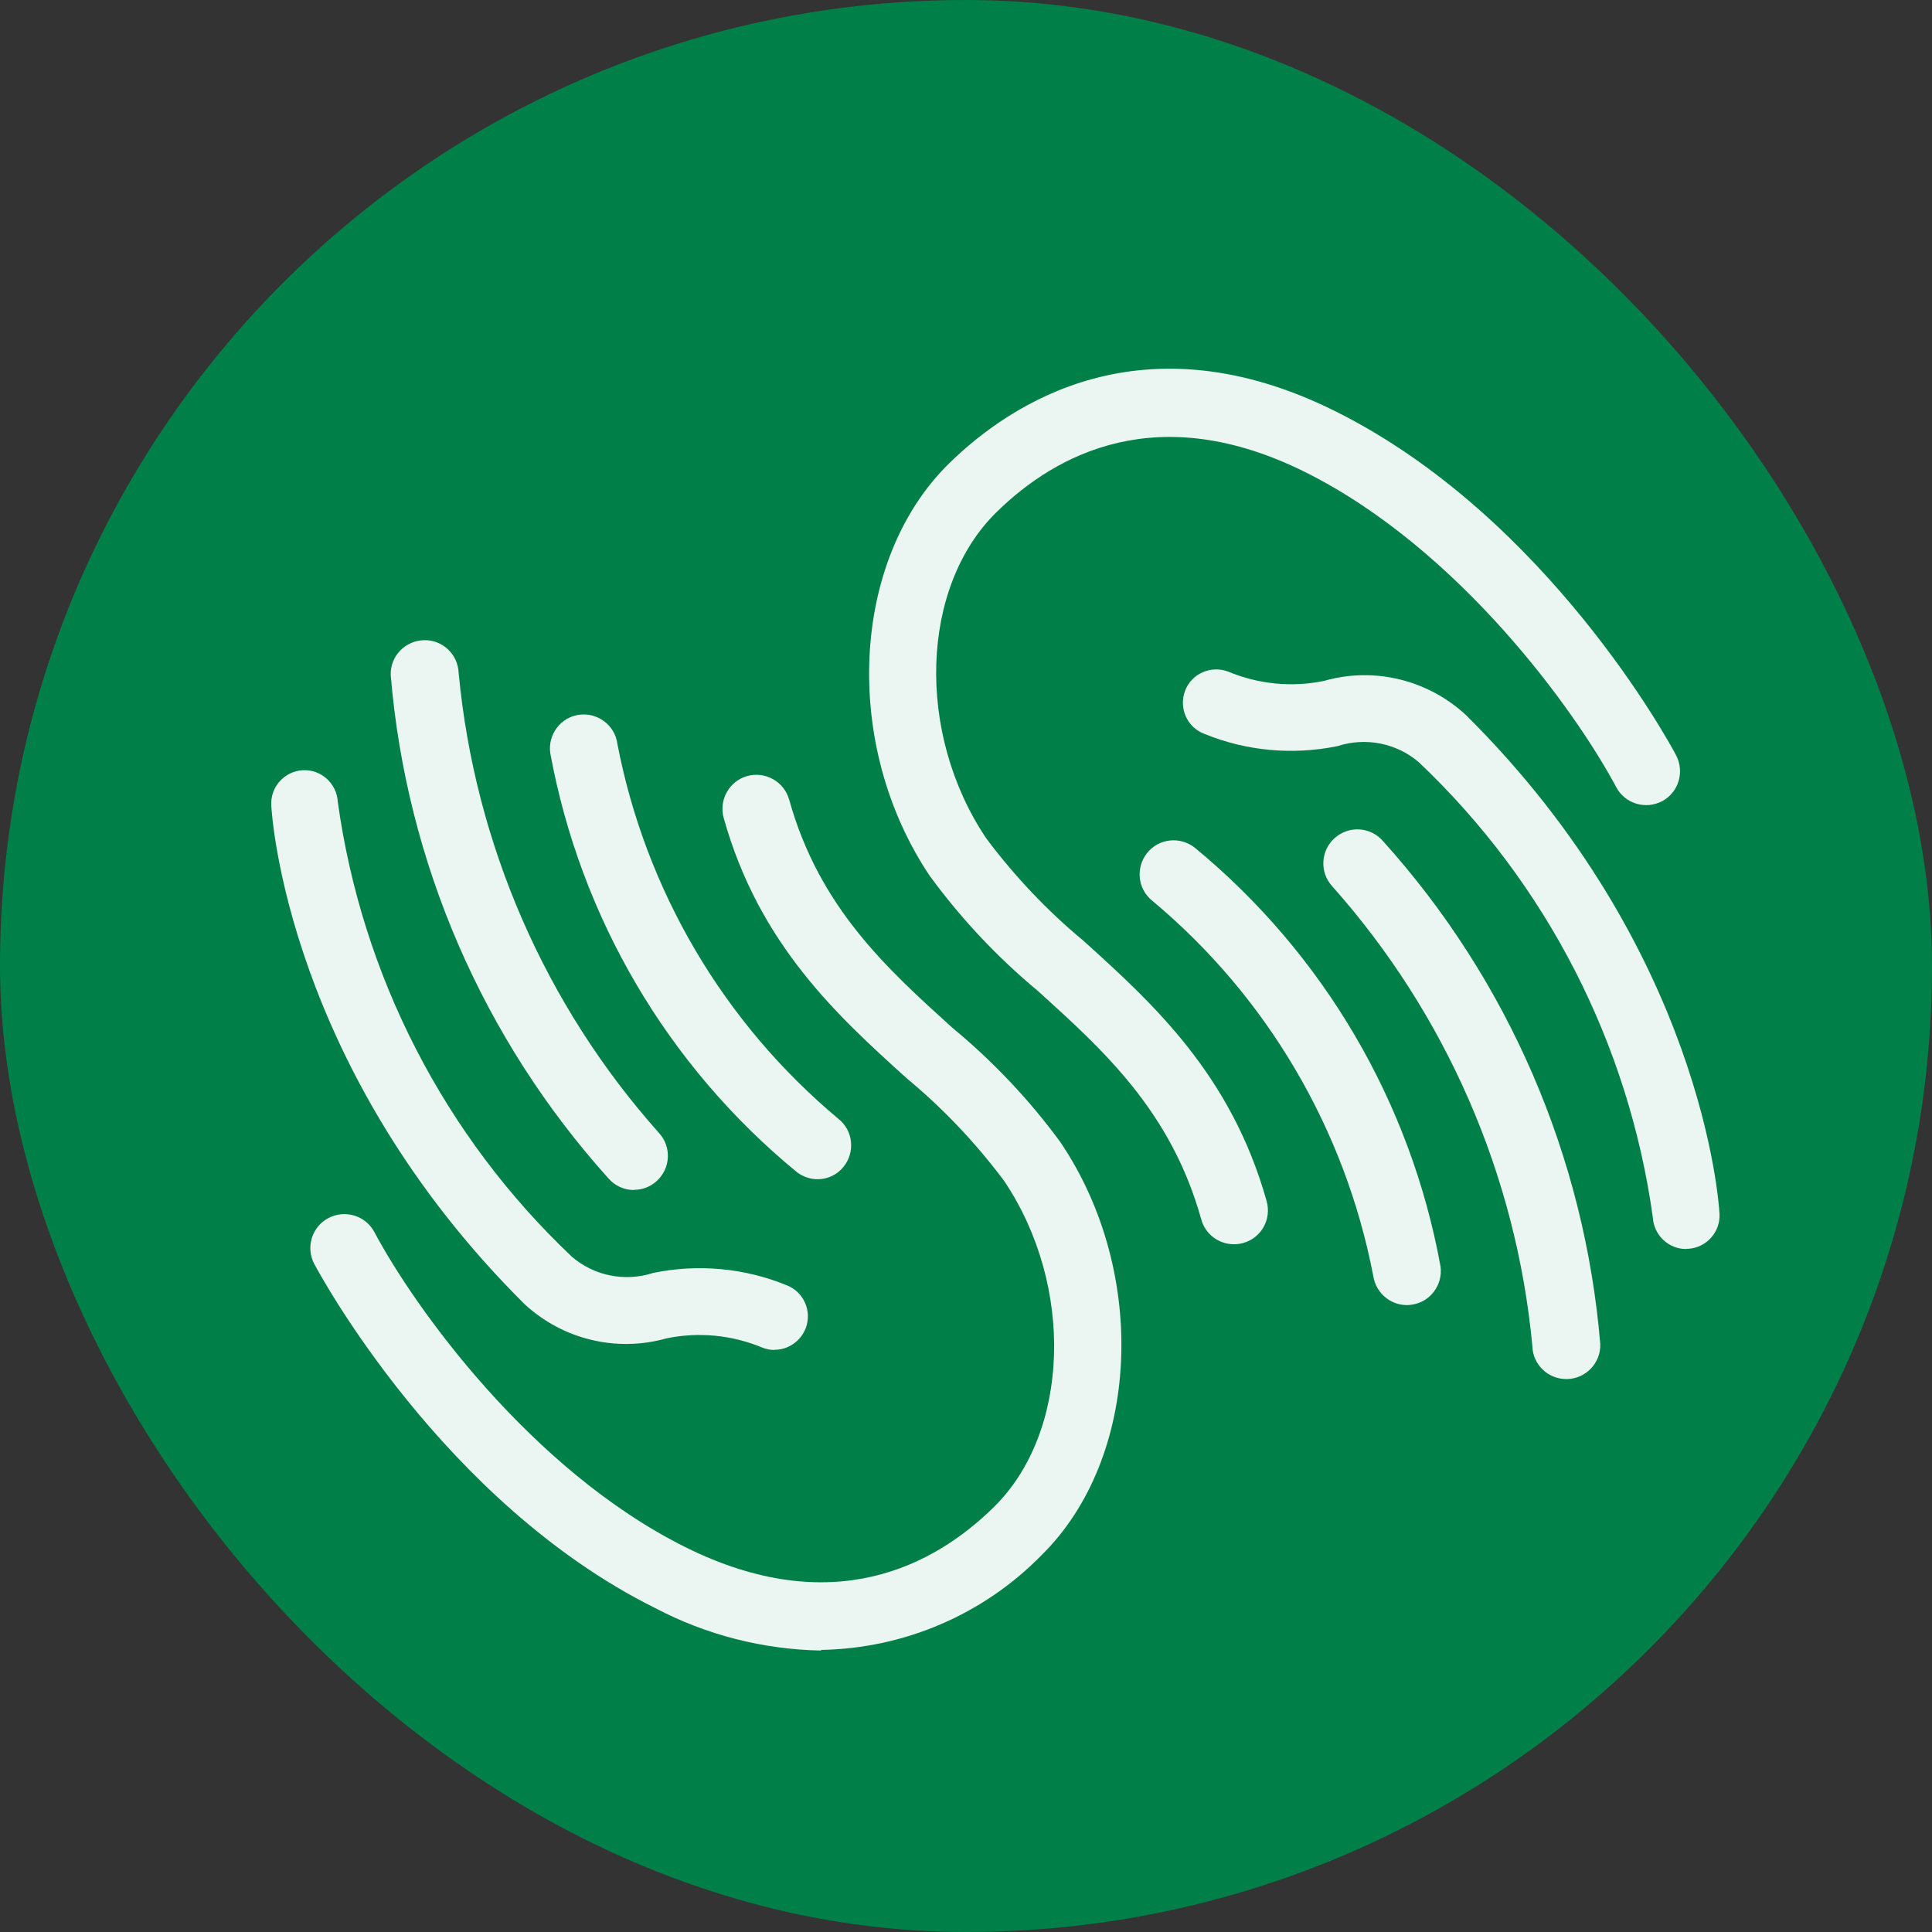
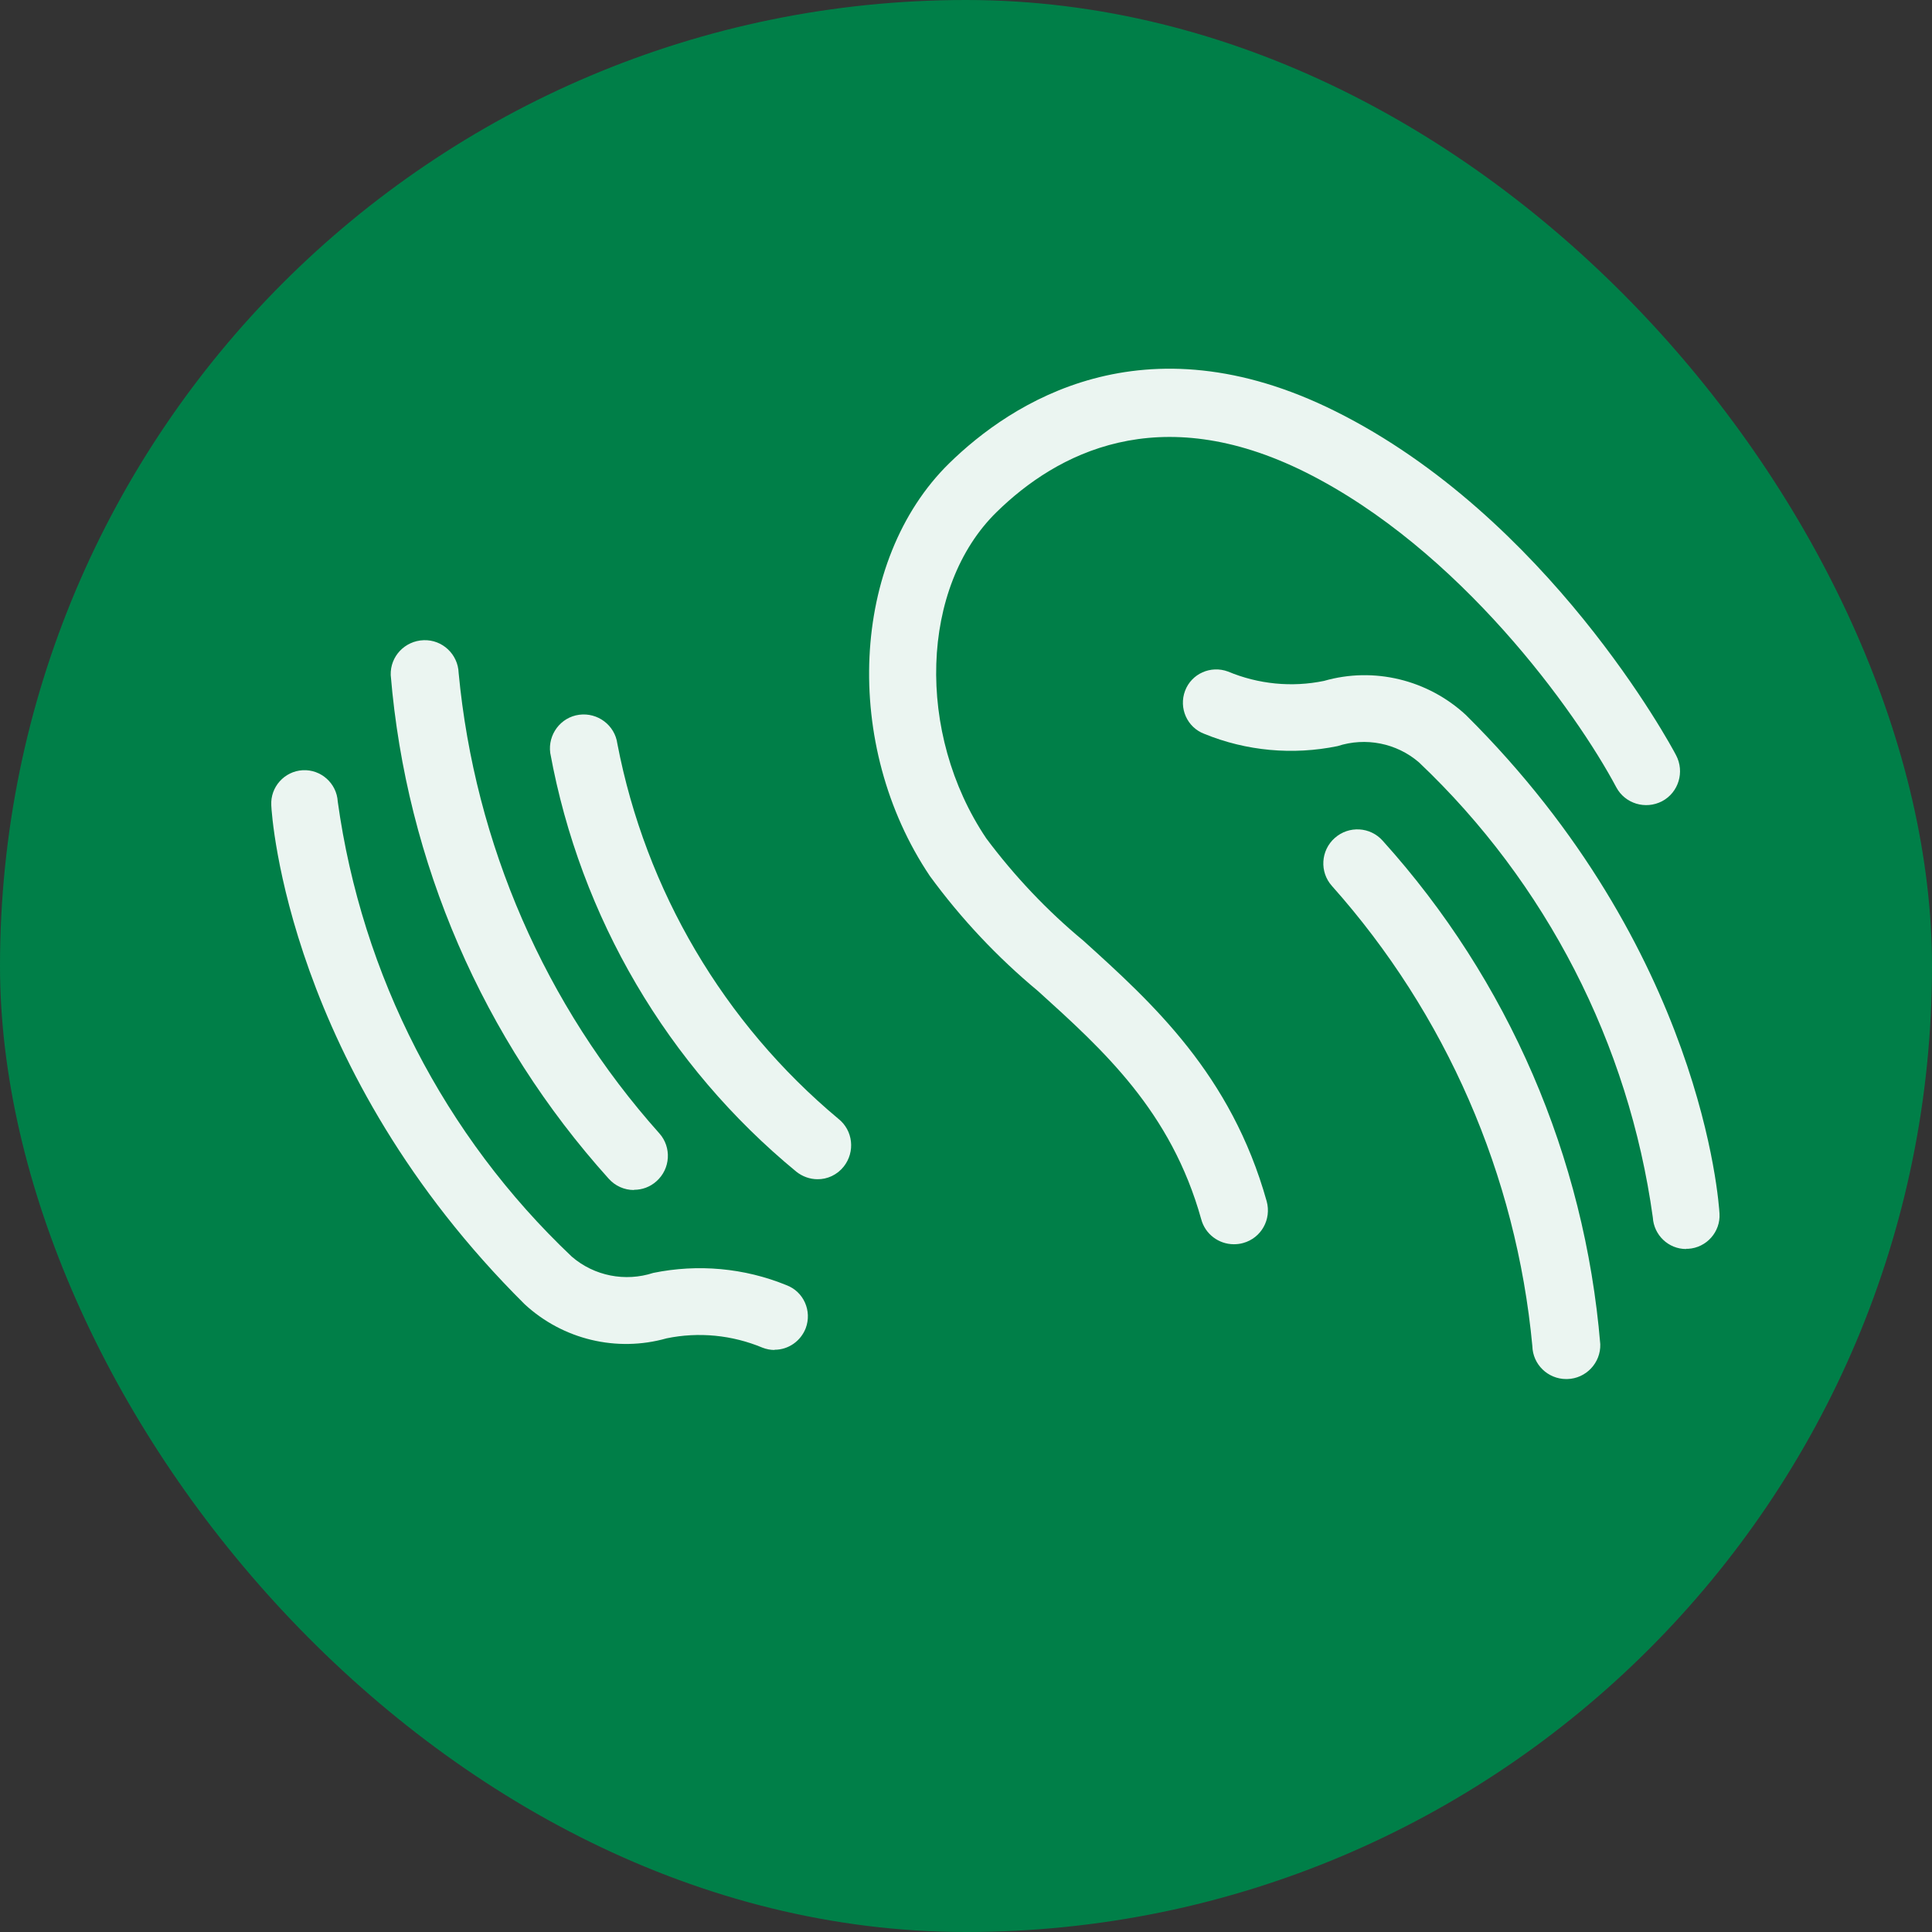
<svg xmlns="http://www.w3.org/2000/svg" id="Ebene_1" data-name="Ebene 1" width="32.81mm" height="32.81mm" viewBox="0 0 93.01 93.01">
  <rect x="0" y="0" width="93.01" height="93.01" fill="#333333" stroke="none" />
  <defs>
    <style>
      .cls-1 {
        fill: none;
      }

      .cls-2 {
        isolation: isolate;
        opacity: .92;
      }

      .cls-3 {
        fill: #fff;
      }

      .cls-4 {
        fill: #007f48;
      }

      .cls-5 {
        clip-path: url(#clippath);
      }
    </style>
    <clipPath id="clippath">
      <rect class="cls-1" x="13.06" y="17.76" width="69.72" height="61.7" />
    </clipPath>
  </defs>
  <rect class="cls-4" x="0" y="0" width="93.01" height="93.01" rx="46.51" ry="46.51" />
  <g id="Gruppe_95" data-name="Gruppe 95" class="cls-2">
    <g class="cls-5">
      <g id="Gruppe_29" data-name="Gruppe 29">
        <g id="Gruppe_24" data-name="Gruppe 24">
-           <path id="Pfad_80" data-name="Pfad 80" class="cls-3" d="M39.53,79.46c-2.79-.05-5.53-.75-8-2.05-10.22-5.09-16.15-16.09-16.4-16.56-.42-.8-.12-1.79.68-2.21.8-.42,1.79-.12,2.21.67,0,0,0,0,0,0,1.93,3.63,7.53,11.46,14.97,15.17,7.07,3.52,11.98.9,14.85-1.92,3.67-3.6,3.9-10.65.5-15.71-1.36-1.82-2.93-3.48-4.68-4.93-3.33-3.01-7.11-6.44-8.82-12.54-.24-.87.26-1.77,1.13-2.02.87-.24,1.77.26,2.02,1.13,1.45,5.2,4.71,8.14,7.86,10.99,1.96,1.62,3.71,3.47,5.21,5.52,4.24,6.3,3.82,15.21-.92,19.87-2.8,2.86-6.61,4.49-10.61,4.56" />
-         </g>
+           </g>
        <g id="Gruppe_25" data-name="Gruppe 25">
          <path id="Pfad_81" data-name="Pfad 81" class="cls-3" d="M37.28,64.99c-.19,0-.39-.04-.57-.11-1.46-.61-3.07-.77-4.62-.45-2.4.68-4.99.06-6.83-1.64-11.38-11.3-12.18-23.5-12.2-24.02-.05-.88.63-1.64,1.51-1.69,0,0,0,0,0,0,.88-.05,1.64.63,1.69,1.51,0,0,0,0,0,0,1.16,8.37,5.13,16.1,11.27,21.91,1.08.93,2.57,1.22,3.92.78,2.15-.44,4.38-.24,6.41.59.83.31,1.24,1.24.93,2.07-.24.62-.83,1.04-1.5,1.04" />
        </g>
        <g id="Gruppe_26" data-name="Gruppe 26">
          <path id="Pfad_82" data-name="Pfad 82" class="cls-3" d="M59.4,59.9c-.73,0-1.38-.49-1.57-1.2-1.45-5.2-4.71-8.14-7.86-10.99-1.95-1.62-3.7-3.48-5.2-5.53-4.24-6.3-3.83-15.21.92-19.87,2.98-2.92,9.35-7.12,18.6-2.51,10.22,5.09,16.16,16.09,16.4,16.56.42.8.12,1.79-.67,2.21,0,0,0,0,0,0-.8.42-1.79.12-2.21-.67,0,0,0,0,0,0-1.93-3.63-7.54-11.46-14.97-15.17-7.07-3.52-11.98-.9-14.86,1.92-3.68,3.6-3.9,10.65-.5,15.71,1.36,1.82,2.93,3.48,4.68,4.93,3.33,3.01,7.11,6.44,8.82,12.54.24.87-.26,1.77-1.13,2.01,0,0,0,0,0,0-.14.04-.29.06-.44.06M30.52,57.29c-.47,0-.91-.2-1.22-.55-6.05-6.72-9.74-15.23-10.49-24.24-.03-.9.68-1.65,1.59-1.68,0,0,0,0,0,0,.9-.03,1.65.68,1.68,1.58,0,0,0,0,0,0,.78,8.23,4.16,16,9.66,22.16.6.67.54,1.71-.14,2.31,0,0,0,0,0,0-.3.27-.68.41-1.08.41M39.36,56.77c-.37,0-.73-.13-1.02-.36-6.21-5.11-10.4-12.25-11.85-20.16-.12-.89.5-1.72,1.39-1.84.89-.12,1.72.5,1.84,1.39,0,0,0,0,0,0,1.36,7.07,5.12,13.45,10.64,18.06.71.56.82,1.59.26,2.3,0,0,0,0,0,0-.31.39-.78.62-1.28.61" />
        </g>
        <g id="Gruppe_27" data-name="Gruppe 27">
          <path id="Pfad_83" data-name="Pfad 83" class="cls-3" d="M81.17,60.13c-.85,0-1.55-.67-1.6-1.52-1.16-8.37-5.13-16.1-11.26-21.91-1.08-.93-2.57-1.22-3.92-.78-2.15.44-4.38.24-6.41-.59-.83-.31-1.24-1.24-.93-2.07,0,0,0,0,0,0,.31-.83,1.24-1.24,2.07-.93,0,0,0,0,0,0,1.46.61,3.07.77,4.62.45,2.4-.69,4.99-.06,6.83,1.64,11.39,11.3,12.18,23.5,12.21,24.01.05.88-.63,1.64-1.51,1.69,0,0,0,0,0,0h-.09" />
        </g>
        <g id="Gruppe_28" data-name="Gruppe 28">
-           <path id="Pfad_84" data-name="Pfad 84" class="cls-3" d="M75.4,66.39c-.88,0-1.61-.7-1.63-1.59-.77-8.22-4.16-15.99-9.65-22.15-.6-.67-.54-1.71.14-2.31,0,0,0,0,0,0,.68-.6,1.71-.54,2.31.14,0,0,0,0,0,0,6.05,6.71,9.72,15.22,10.47,24.23.03.9-.69,1.66-1.59,1.68h-.05M67.73,62.83c-.81,0-1.5-.6-1.62-1.41-1.36-7.06-5.11-13.44-10.63-18.05-.71-.56-.82-1.59-.26-2.3,0,0,0,0,0,0,.56-.71,1.59-.82,2.3-.26,0,0,0,0,0,0,6.2,5.11,10.39,12.25,11.83,20.16.12.89-.5,1.72-1.39,1.84,0,0,0,0,0,0-.08.01-.15.02-.23.02" />
+           <path id="Pfad_84" data-name="Pfad 84" class="cls-3" d="M75.4,66.39c-.88,0-1.61-.7-1.63-1.59-.77-8.22-4.16-15.99-9.65-22.15-.6-.67-.54-1.71.14-2.31,0,0,0,0,0,0,.68-.6,1.71-.54,2.31.14,0,0,0,0,0,0,6.05,6.71,9.72,15.22,10.47,24.23.03.9-.69,1.66-1.59,1.68h-.05M67.73,62.83" />
        </g>
      </g>
    </g>
  </g>
</svg>